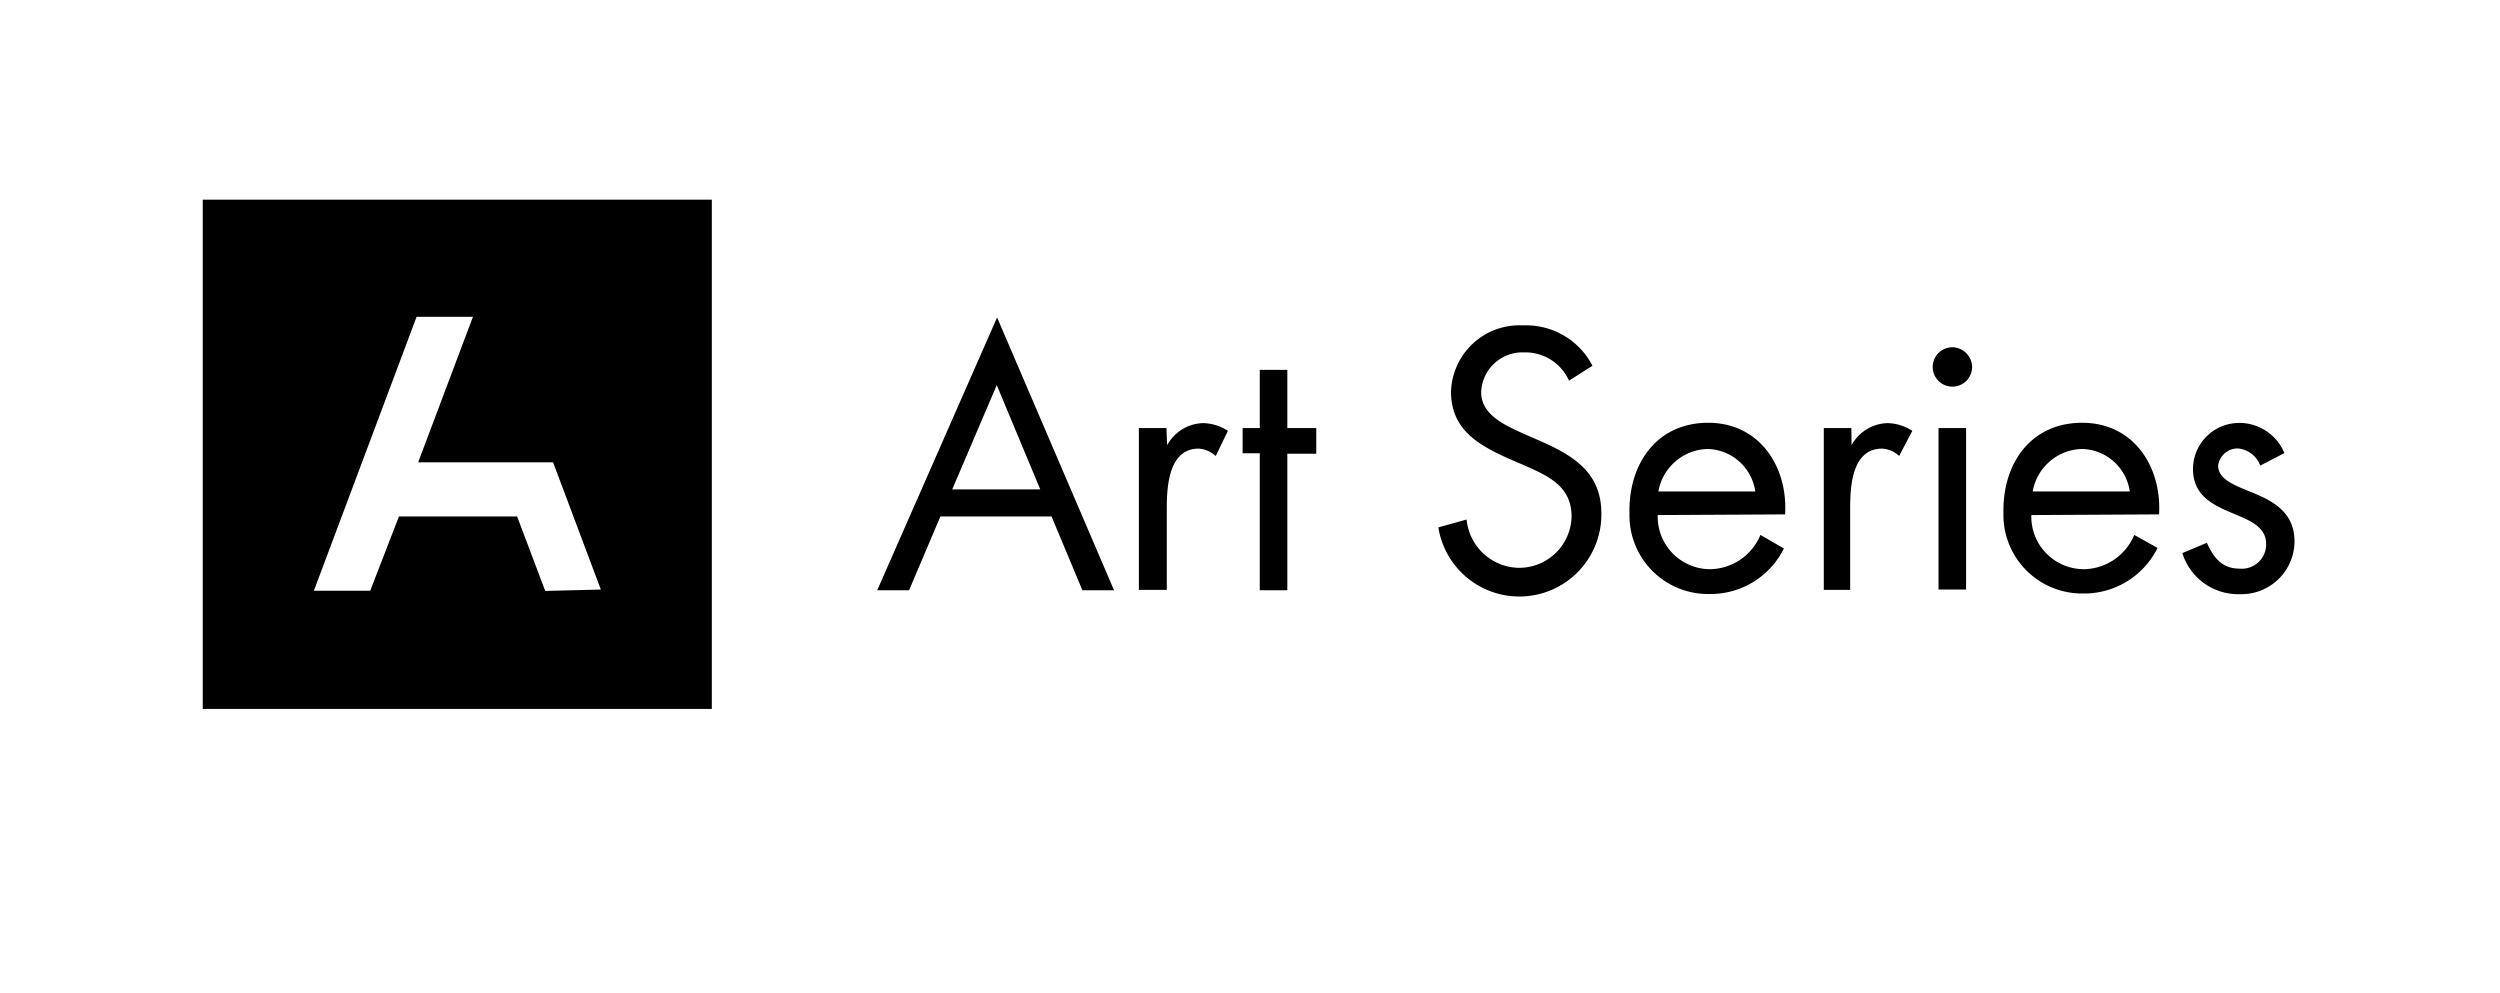
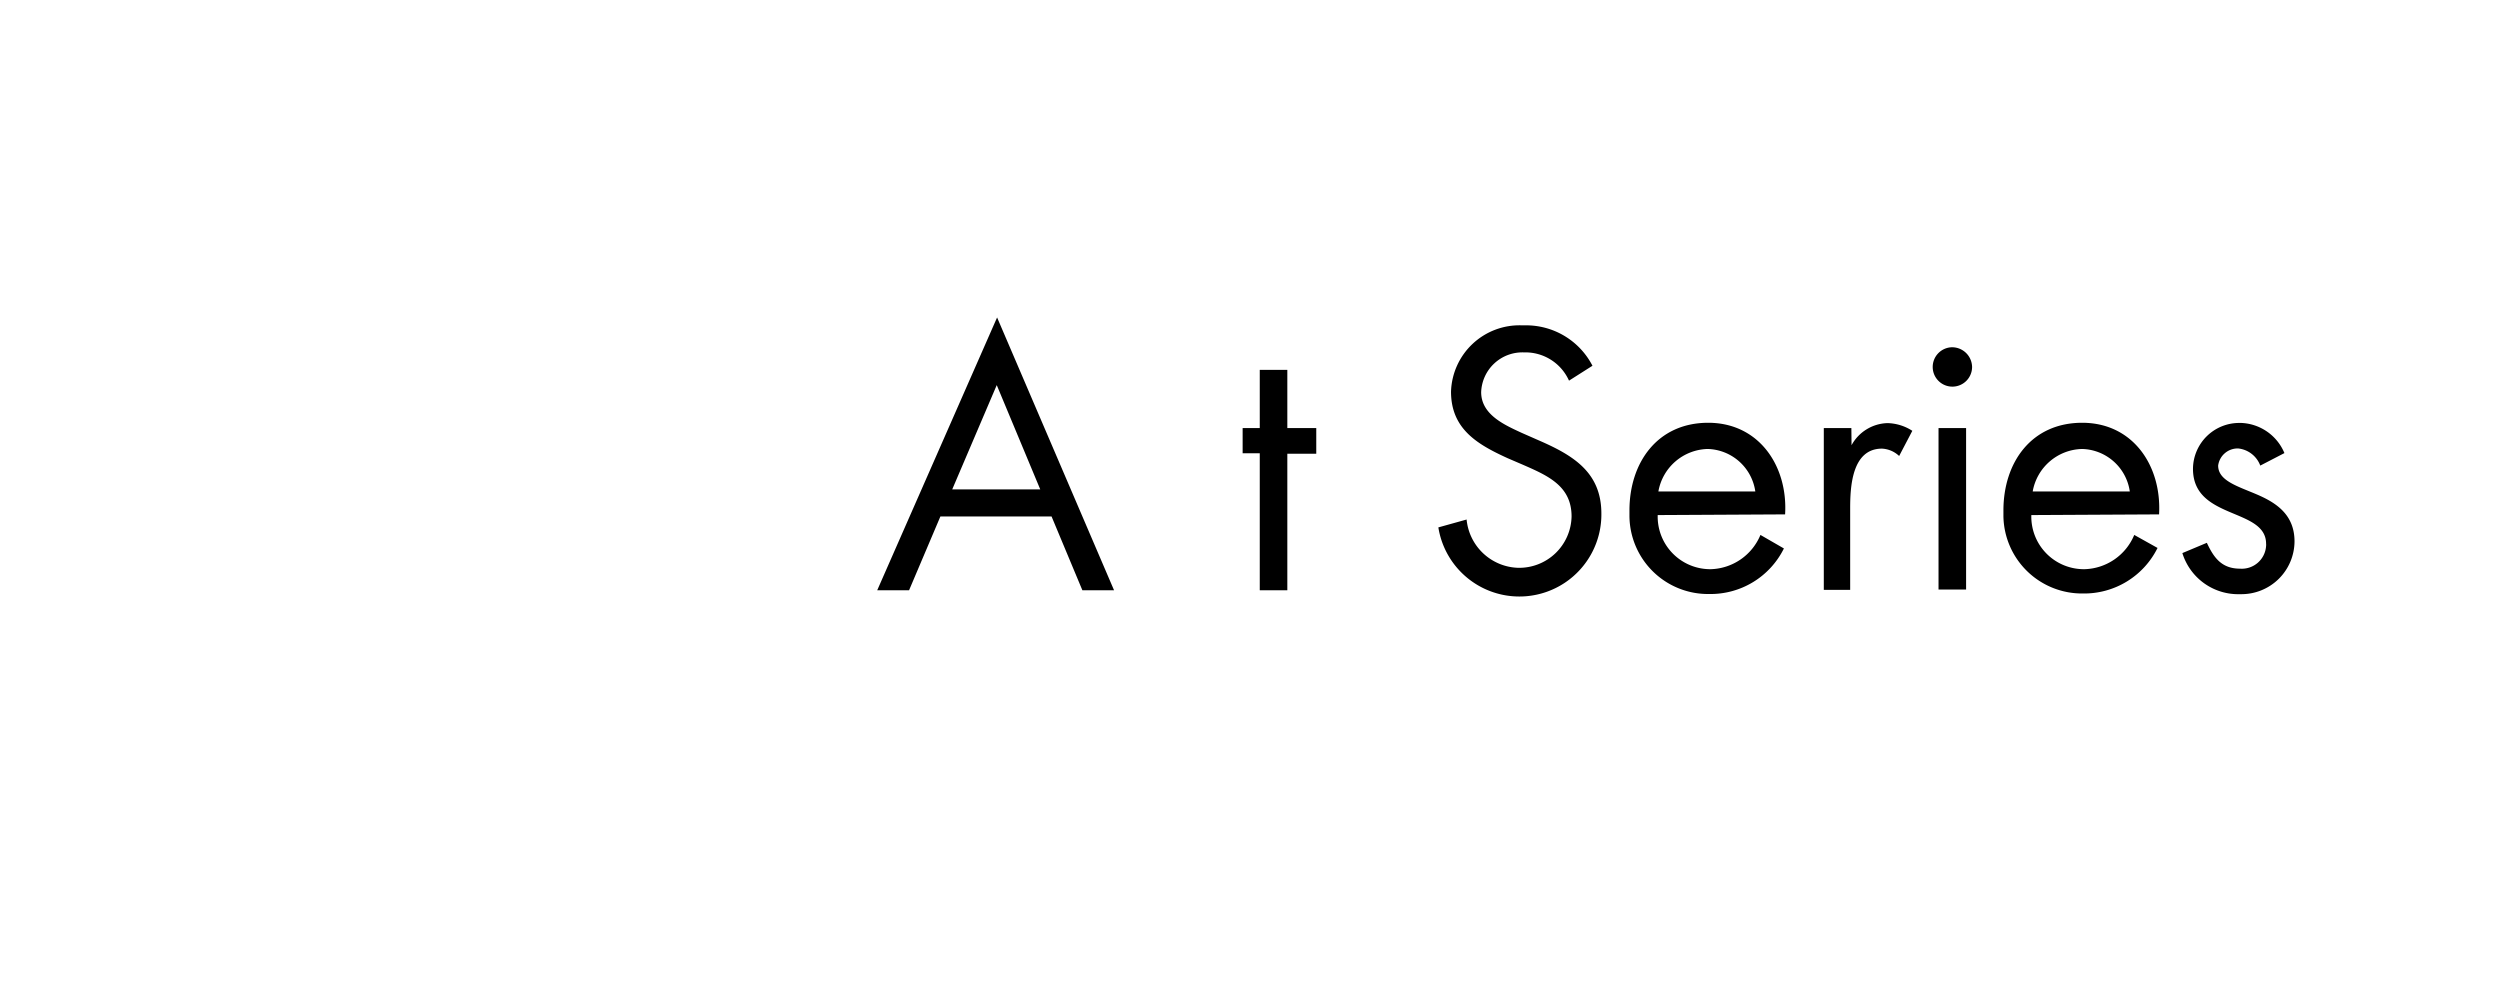
<svg xmlns="http://www.w3.org/2000/svg" id="Layer_1" data-name="Layer 1" viewBox="0 0 146 58">
  <defs>
    <style>.cls-1{fill:#000;}</style>
  </defs>
  <title>footerlockup</title>
-   <path class="cls-1" d="M11.84,11.66V41.4H41.57V11.66Zm20,22.85-1.64-4.35h-6.9L21.62,34.5H18.33l6-16h3.29L24.42,27H32.3l2.79,7.43Z" />
  <path class="cls-1" d="M54.92,30.16l-1.83,4.31H51.23l7-15.93,6.83,15.93H63.21l-1.8-4.31Zm3.29-7.67-2.6,6.09h5.14Z" />
-   <path class="cls-1" d="M68.16,26h0a2.47,2.47,0,0,1,2.1-1.29,2.78,2.78,0,0,1,1.45.45L71,26.63a1.65,1.65,0,0,0-1-.43c-1.77,0-1.86,2.28-1.86,3.51v4.74H66.51V25h1.61Z" />
  <path class="cls-1" d="M75.18,34.47H73.57v-8h-1V25h1V21.6h1.61V25h1.69v1.5H75.18Z" />
  <path class="cls-1" d="M91.63,22.23A2.79,2.79,0,0,0,89,20.58a2.41,2.41,0,0,0-2.5,2.32v0c0,1.31,1.35,1.91,2.37,2.38l1,.44c2,.87,3.65,1.86,3.65,4.27A4.79,4.79,0,0,1,84,30.8l1.65-.46a3.12,3.12,0,0,0,3,2.82,3.06,3.06,0,0,0,3.13-3h0c0-1.78-1.39-2.38-2.8-3l-.93-.4c-1.78-.81-3.31-1.71-3.31-3.89A4,4,0,0,1,88.88,19h.17A4.36,4.36,0,0,1,93,21.36Z" />
  <path class="cls-1" d="M96.81,30.08a3.07,3.07,0,0,0,3,3.16h.12a3.24,3.24,0,0,0,2.88-2l1.37.79a4.78,4.78,0,0,1-4.37,2.66,4.59,4.59,0,0,1-4.65-4.53c0-.12,0-.23,0-.35,0-2.8,1.64-5.12,4.6-5.12s4.66,2.52,4.49,5.35Zm5.7-1.38a2.89,2.89,0,0,0-2.78-2.48,3,3,0,0,0-2.88,2.48Z" />
  <path class="cls-1" d="M108.13,26h0a2.47,2.47,0,0,1,2.1-1.29,2.78,2.78,0,0,1,1.45.45l-.77,1.47a1.57,1.57,0,0,0-1-.43c-1.78,0-1.86,2.28-1.86,3.51v4.74h-1.54V25h1.61Z" />
  <path class="cls-1" d="M115.17,21.43A1.15,1.15,0,1,1,114,20.28h0A1.17,1.17,0,0,1,115.17,21.43Zm-.35,13h-1.61V25h1.61Z" />
  <path class="cls-1" d="M118.63,30.08a3.07,3.07,0,0,0,3,3.16h.13a3.24,3.24,0,0,0,2.88-2L126,32a4.78,4.78,0,0,1-4.37,2.66A4.59,4.59,0,0,1,117,30.16c0-.12,0-.23,0-.35,0-2.8,1.63-5.12,4.6-5.12s4.65,2.52,4.49,5.35Zm5.75-1.38a2.89,2.89,0,0,0-2.78-2.48,3,3,0,0,0-2.89,2.48Z" />
  <path class="cls-1" d="M132,27.19a1.55,1.55,0,0,0-1.29-1,1.15,1.15,0,0,0-1.17,1c0,.87,1.09,1.19,2.2,1.66S134,30,134,31.62a3.1,3.1,0,0,1-3.12,3.08h-.08a3.41,3.41,0,0,1-3.35-2.4l1.43-.6c.41.88.87,1.51,1.94,1.51a1.42,1.42,0,0,0,1.52-1.33.49.49,0,0,0,0-.12c0-2.12-4.27-1.39-4.27-4.38a2.7,2.7,0,0,1,2.72-2.68h.1a2.86,2.86,0,0,1,2.52,1.76Z" />
</svg>